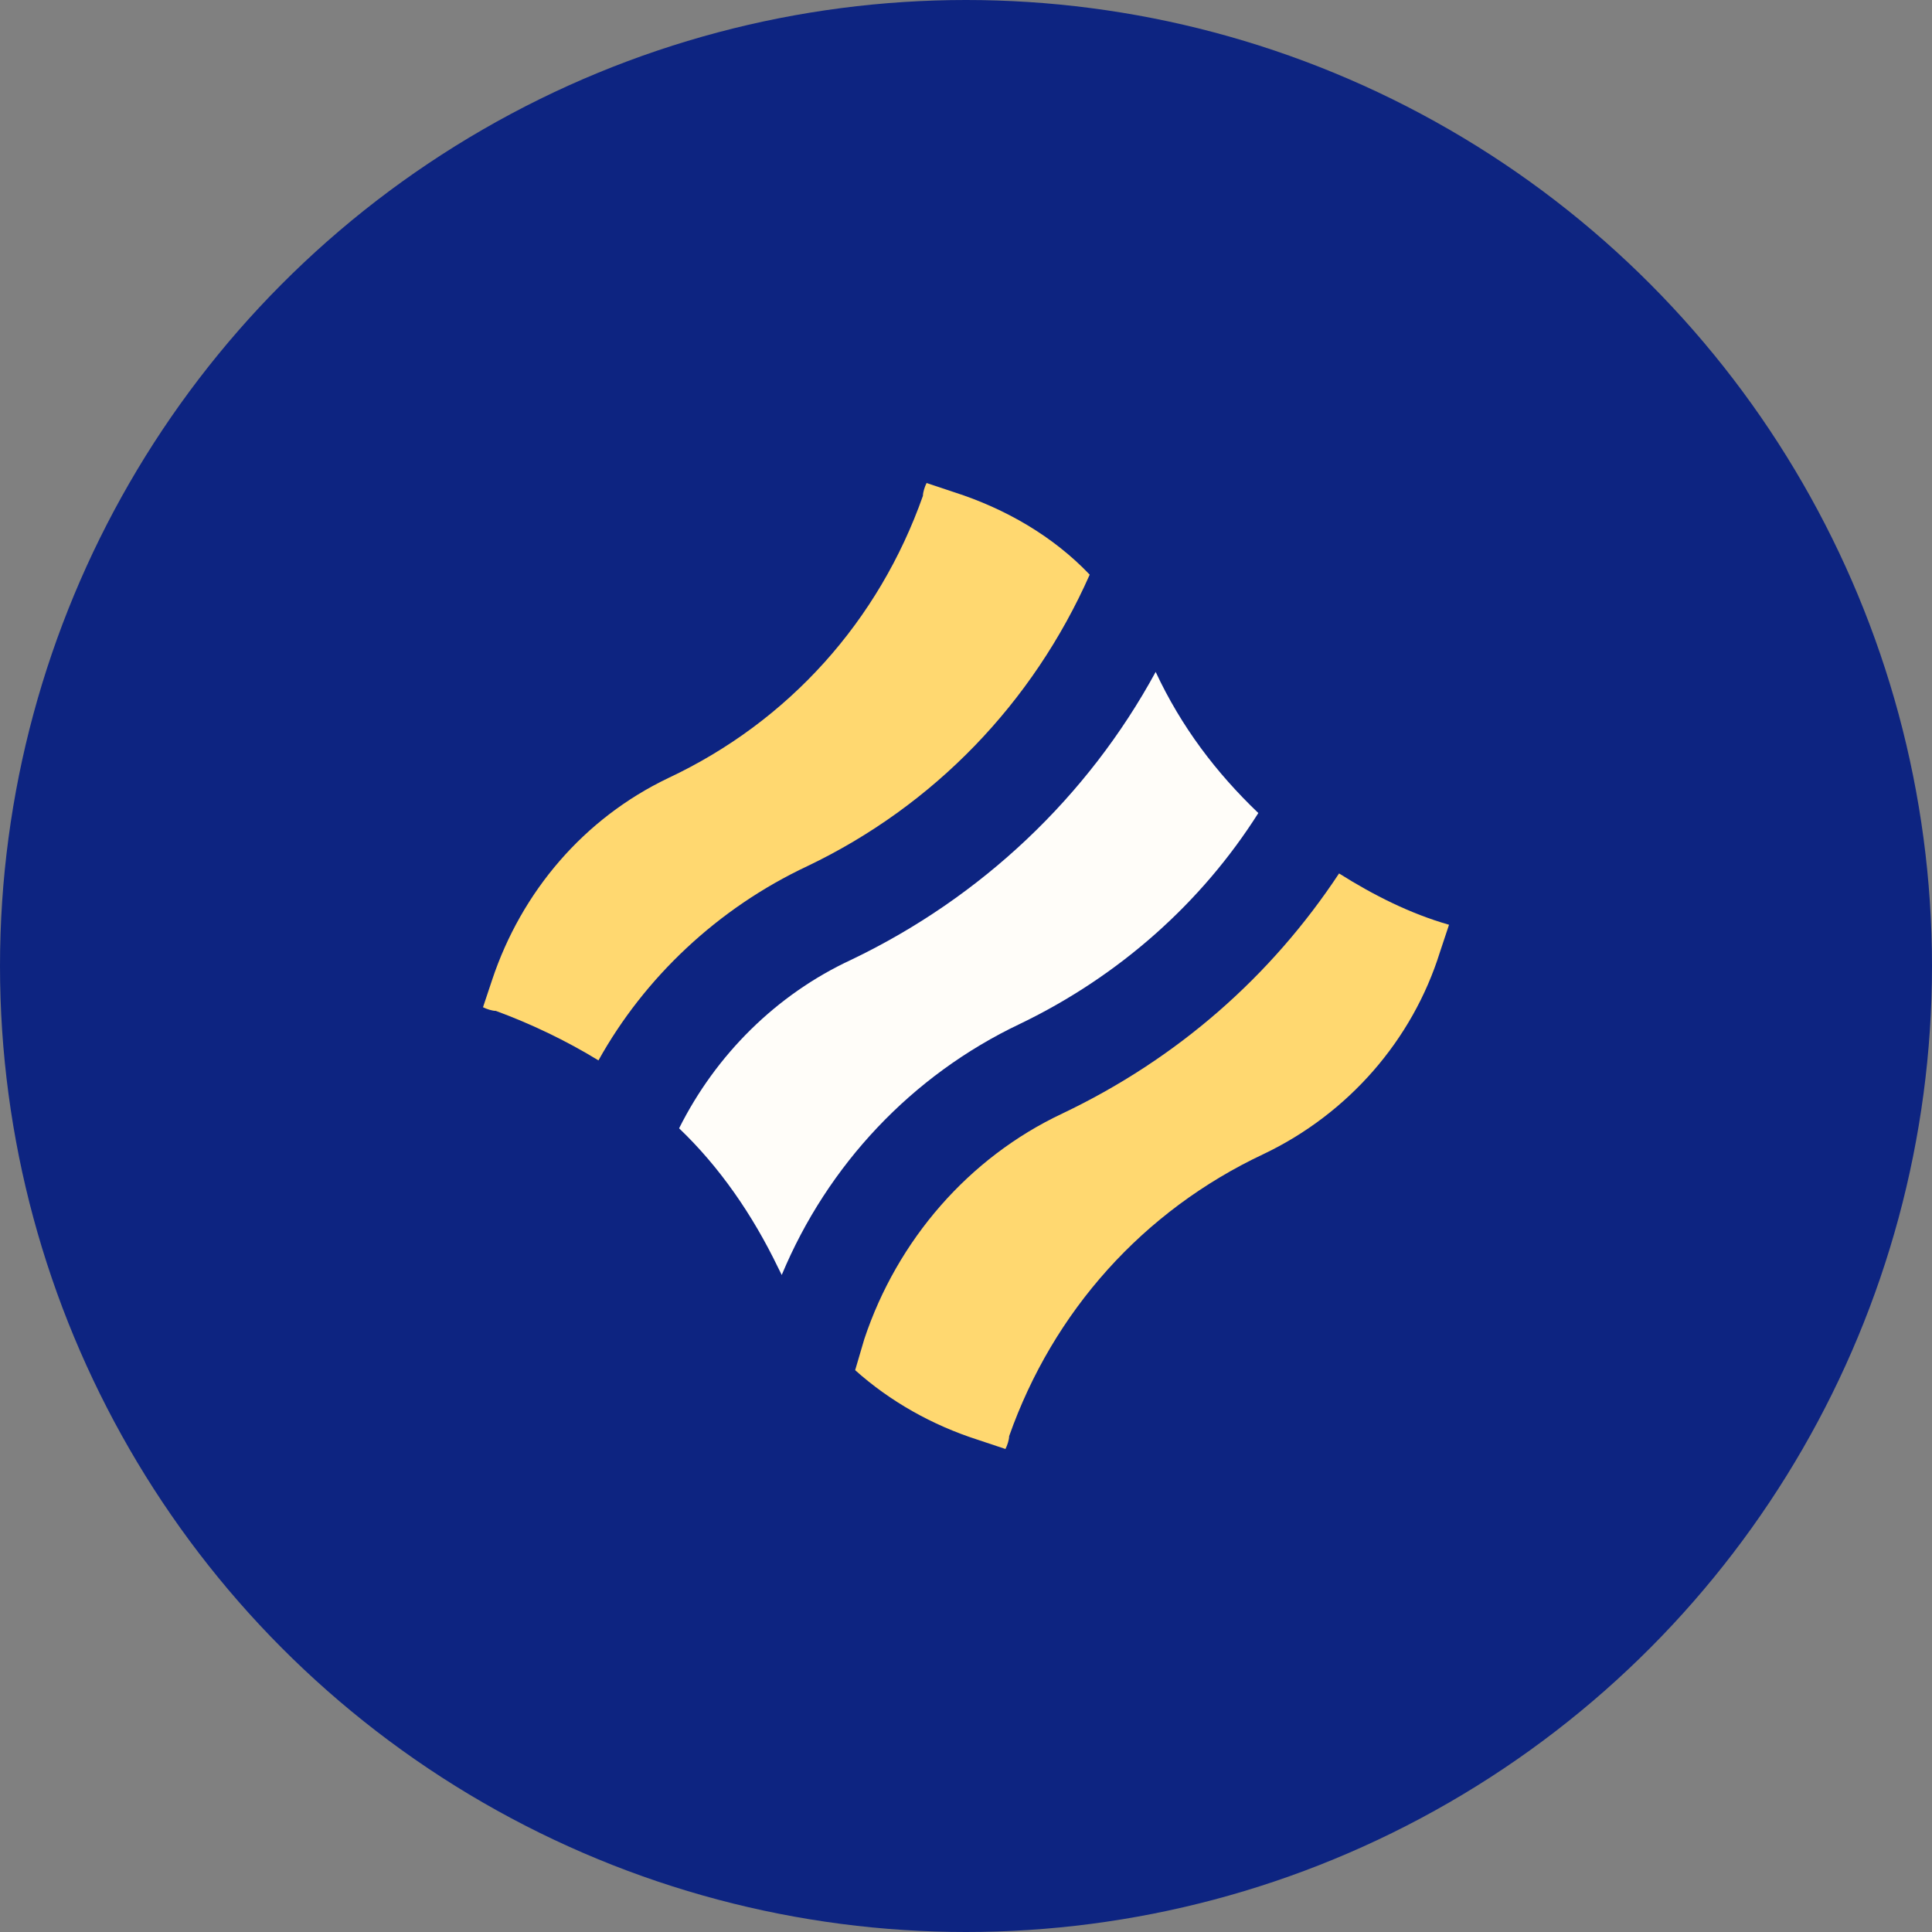
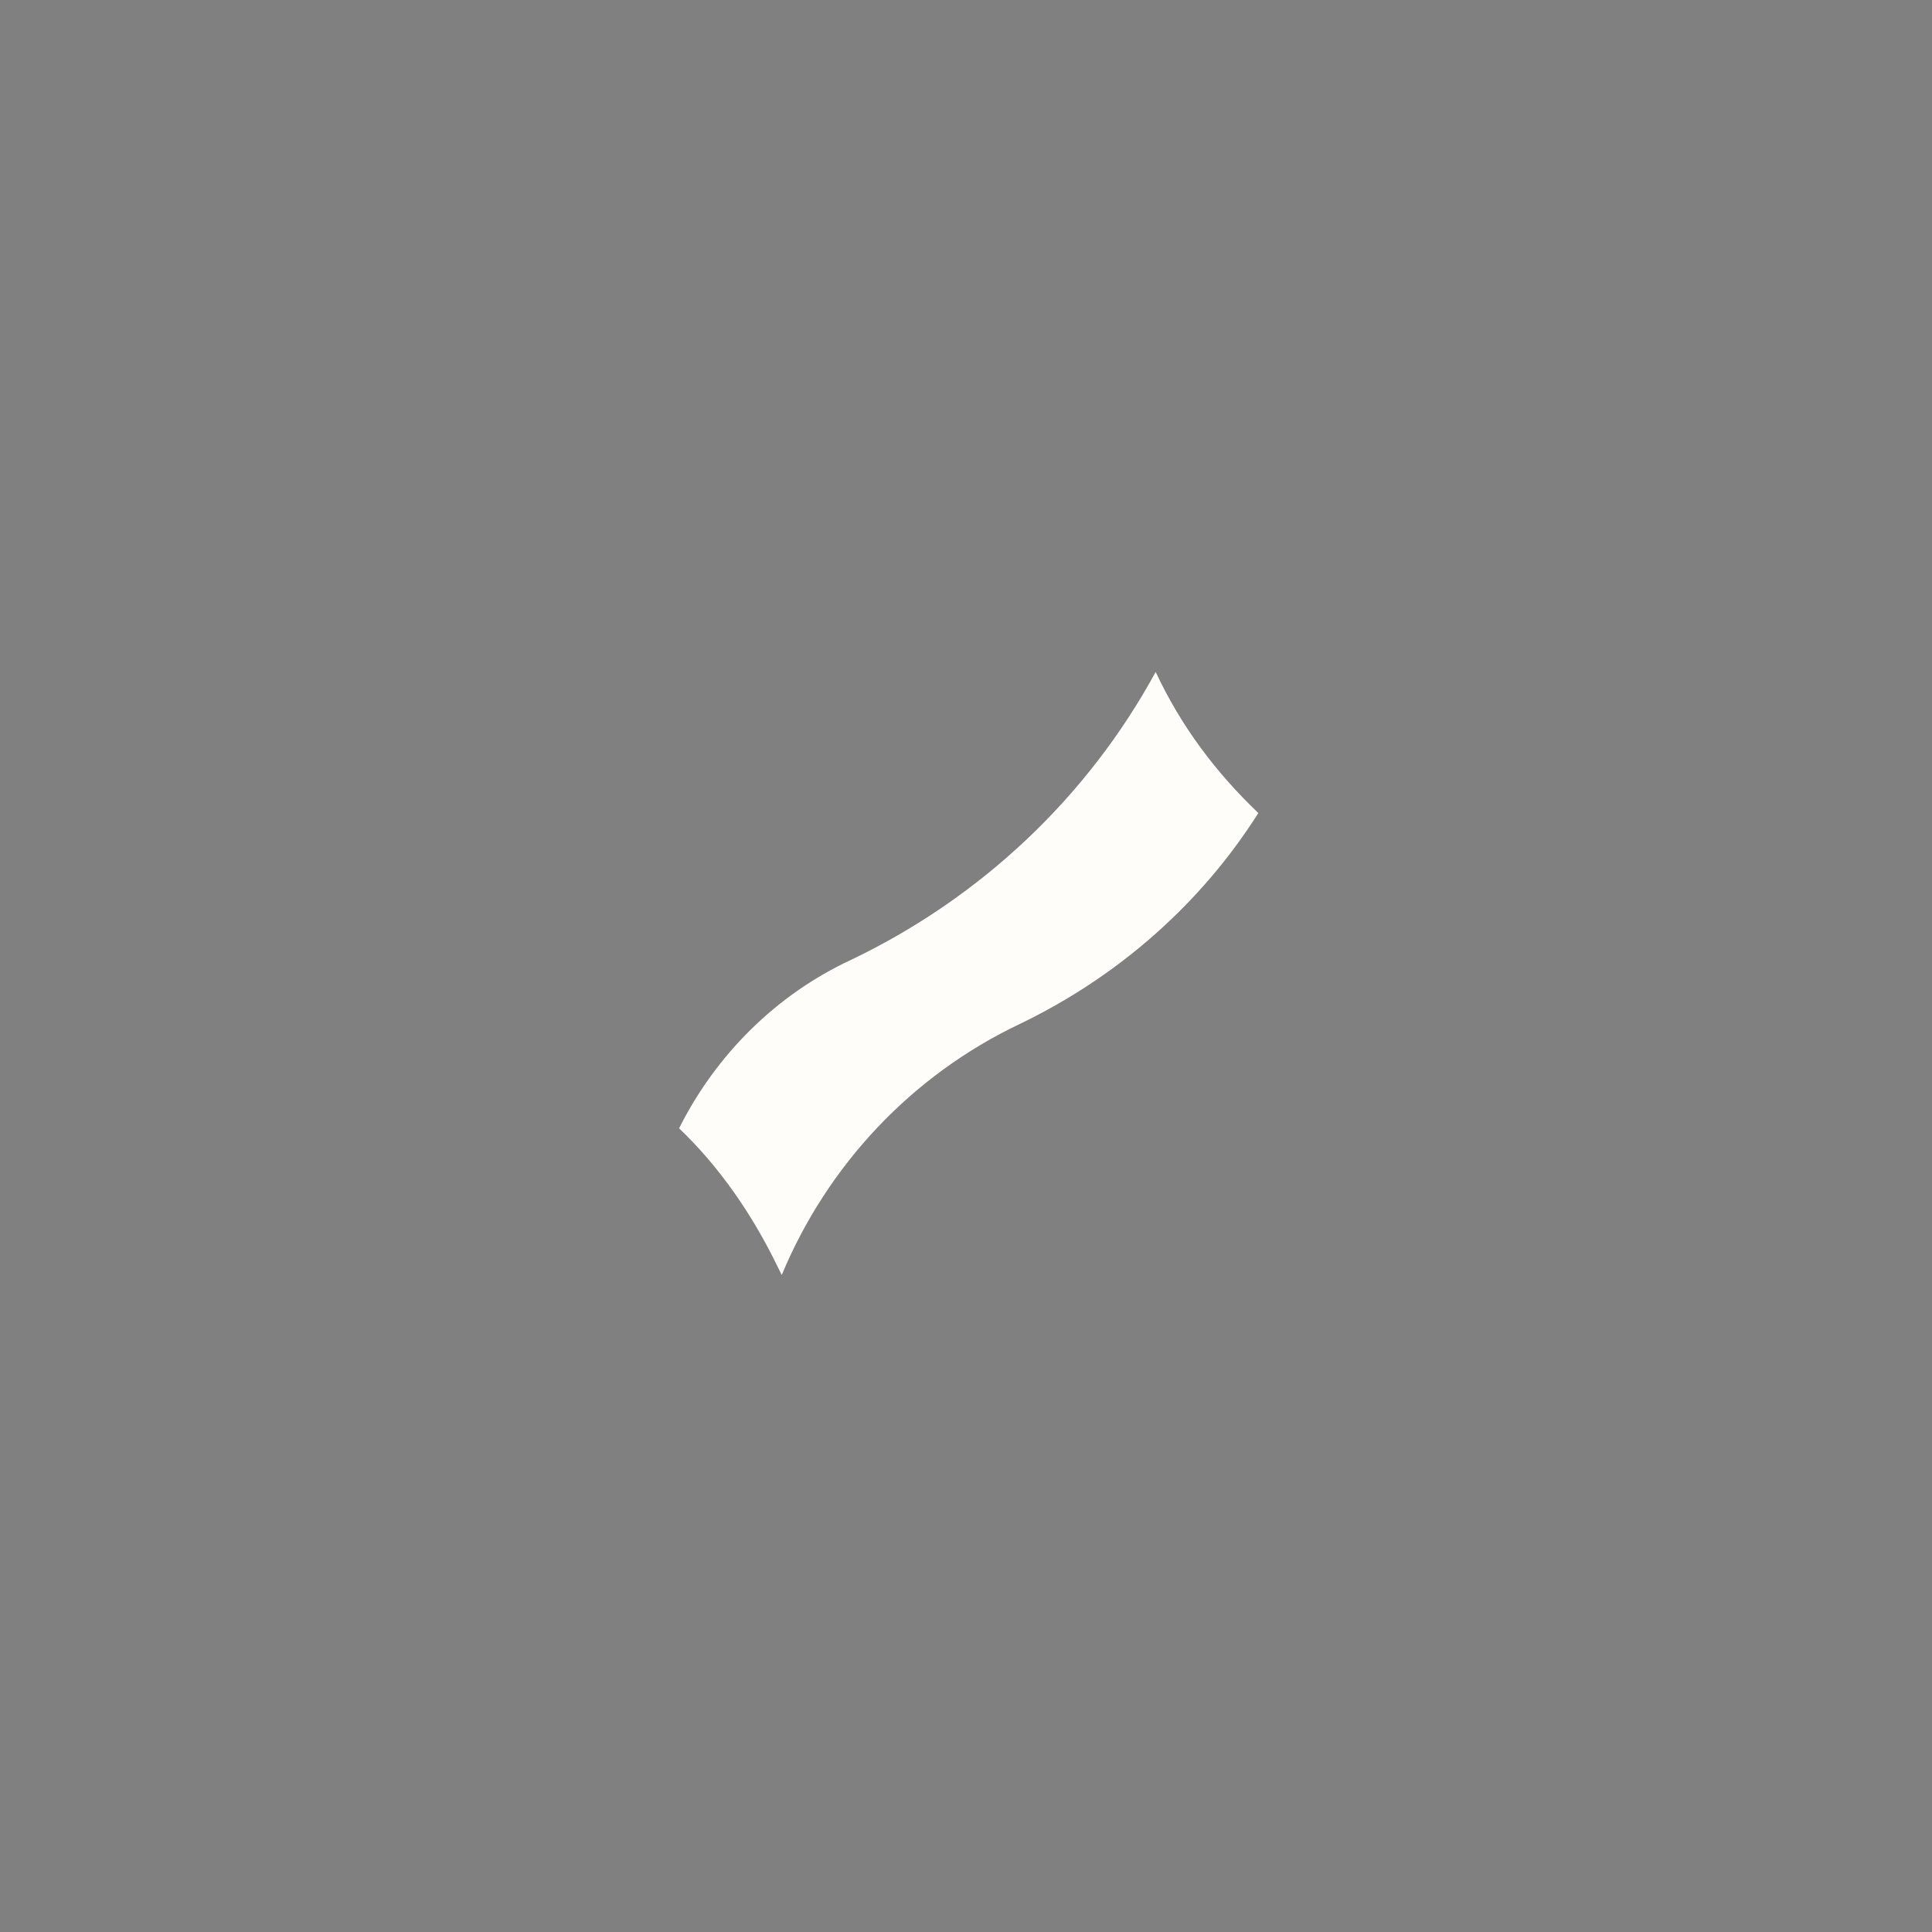
<svg xmlns="http://www.w3.org/2000/svg" width="64" height="64" viewBox="0 0 64 64" fill="none">
  <rect x="0" y="0" width="64" height="64" fill="#808080" stroke="none" />
-   <circle cx="32" cy="32" r="32" fill="#0D2481" />
-   <path d="M26.747 28.691C30.937 26.687 34.216 23.286 36.098 19.036C34.884 17.761 33.305 16.85 31.605 16.304L30.694 16C30.634 16.121 30.573 16.304 30.573 16.425C29.116 20.554 26.14 23.894 22.133 25.776C19.34 27.112 17.275 29.541 16.304 32.455L16 33.366C16.121 33.427 16.304 33.487 16.425 33.487C17.579 33.912 18.732 34.459 19.825 35.127C21.343 32.394 23.772 30.087 26.747 28.691Z" fill="#FFD870" />
-   <path d="M44.358 28.934C42.111 32.334 39.015 35.066 35.19 36.888C32.093 38.345 29.725 41.078 28.632 44.356L28.328 45.389C29.482 46.421 30.878 47.21 32.396 47.696L33.307 48C33.368 47.878 33.429 47.696 33.429 47.575C34.886 43.446 37.861 40.106 41.869 38.224C44.662 36.888 46.787 34.459 47.698 31.545L48.001 30.634C46.726 30.269 45.512 29.662 44.358 28.934Z" fill="#FFD870" />
  <path d="M25.896 42.235C27.414 38.592 30.207 35.616 33.79 33.916C37.069 32.337 39.801 29.909 41.684 26.933C40.287 25.597 39.133 24.079 38.283 22.258C36.037 26.387 32.515 29.726 28.204 31.791C25.714 32.944 23.71 34.948 22.496 37.377C23.832 38.652 24.925 40.231 25.775 41.992C25.775 41.992 25.836 42.113 25.896 42.235Z" fill="#FFFDF9" />
</svg>